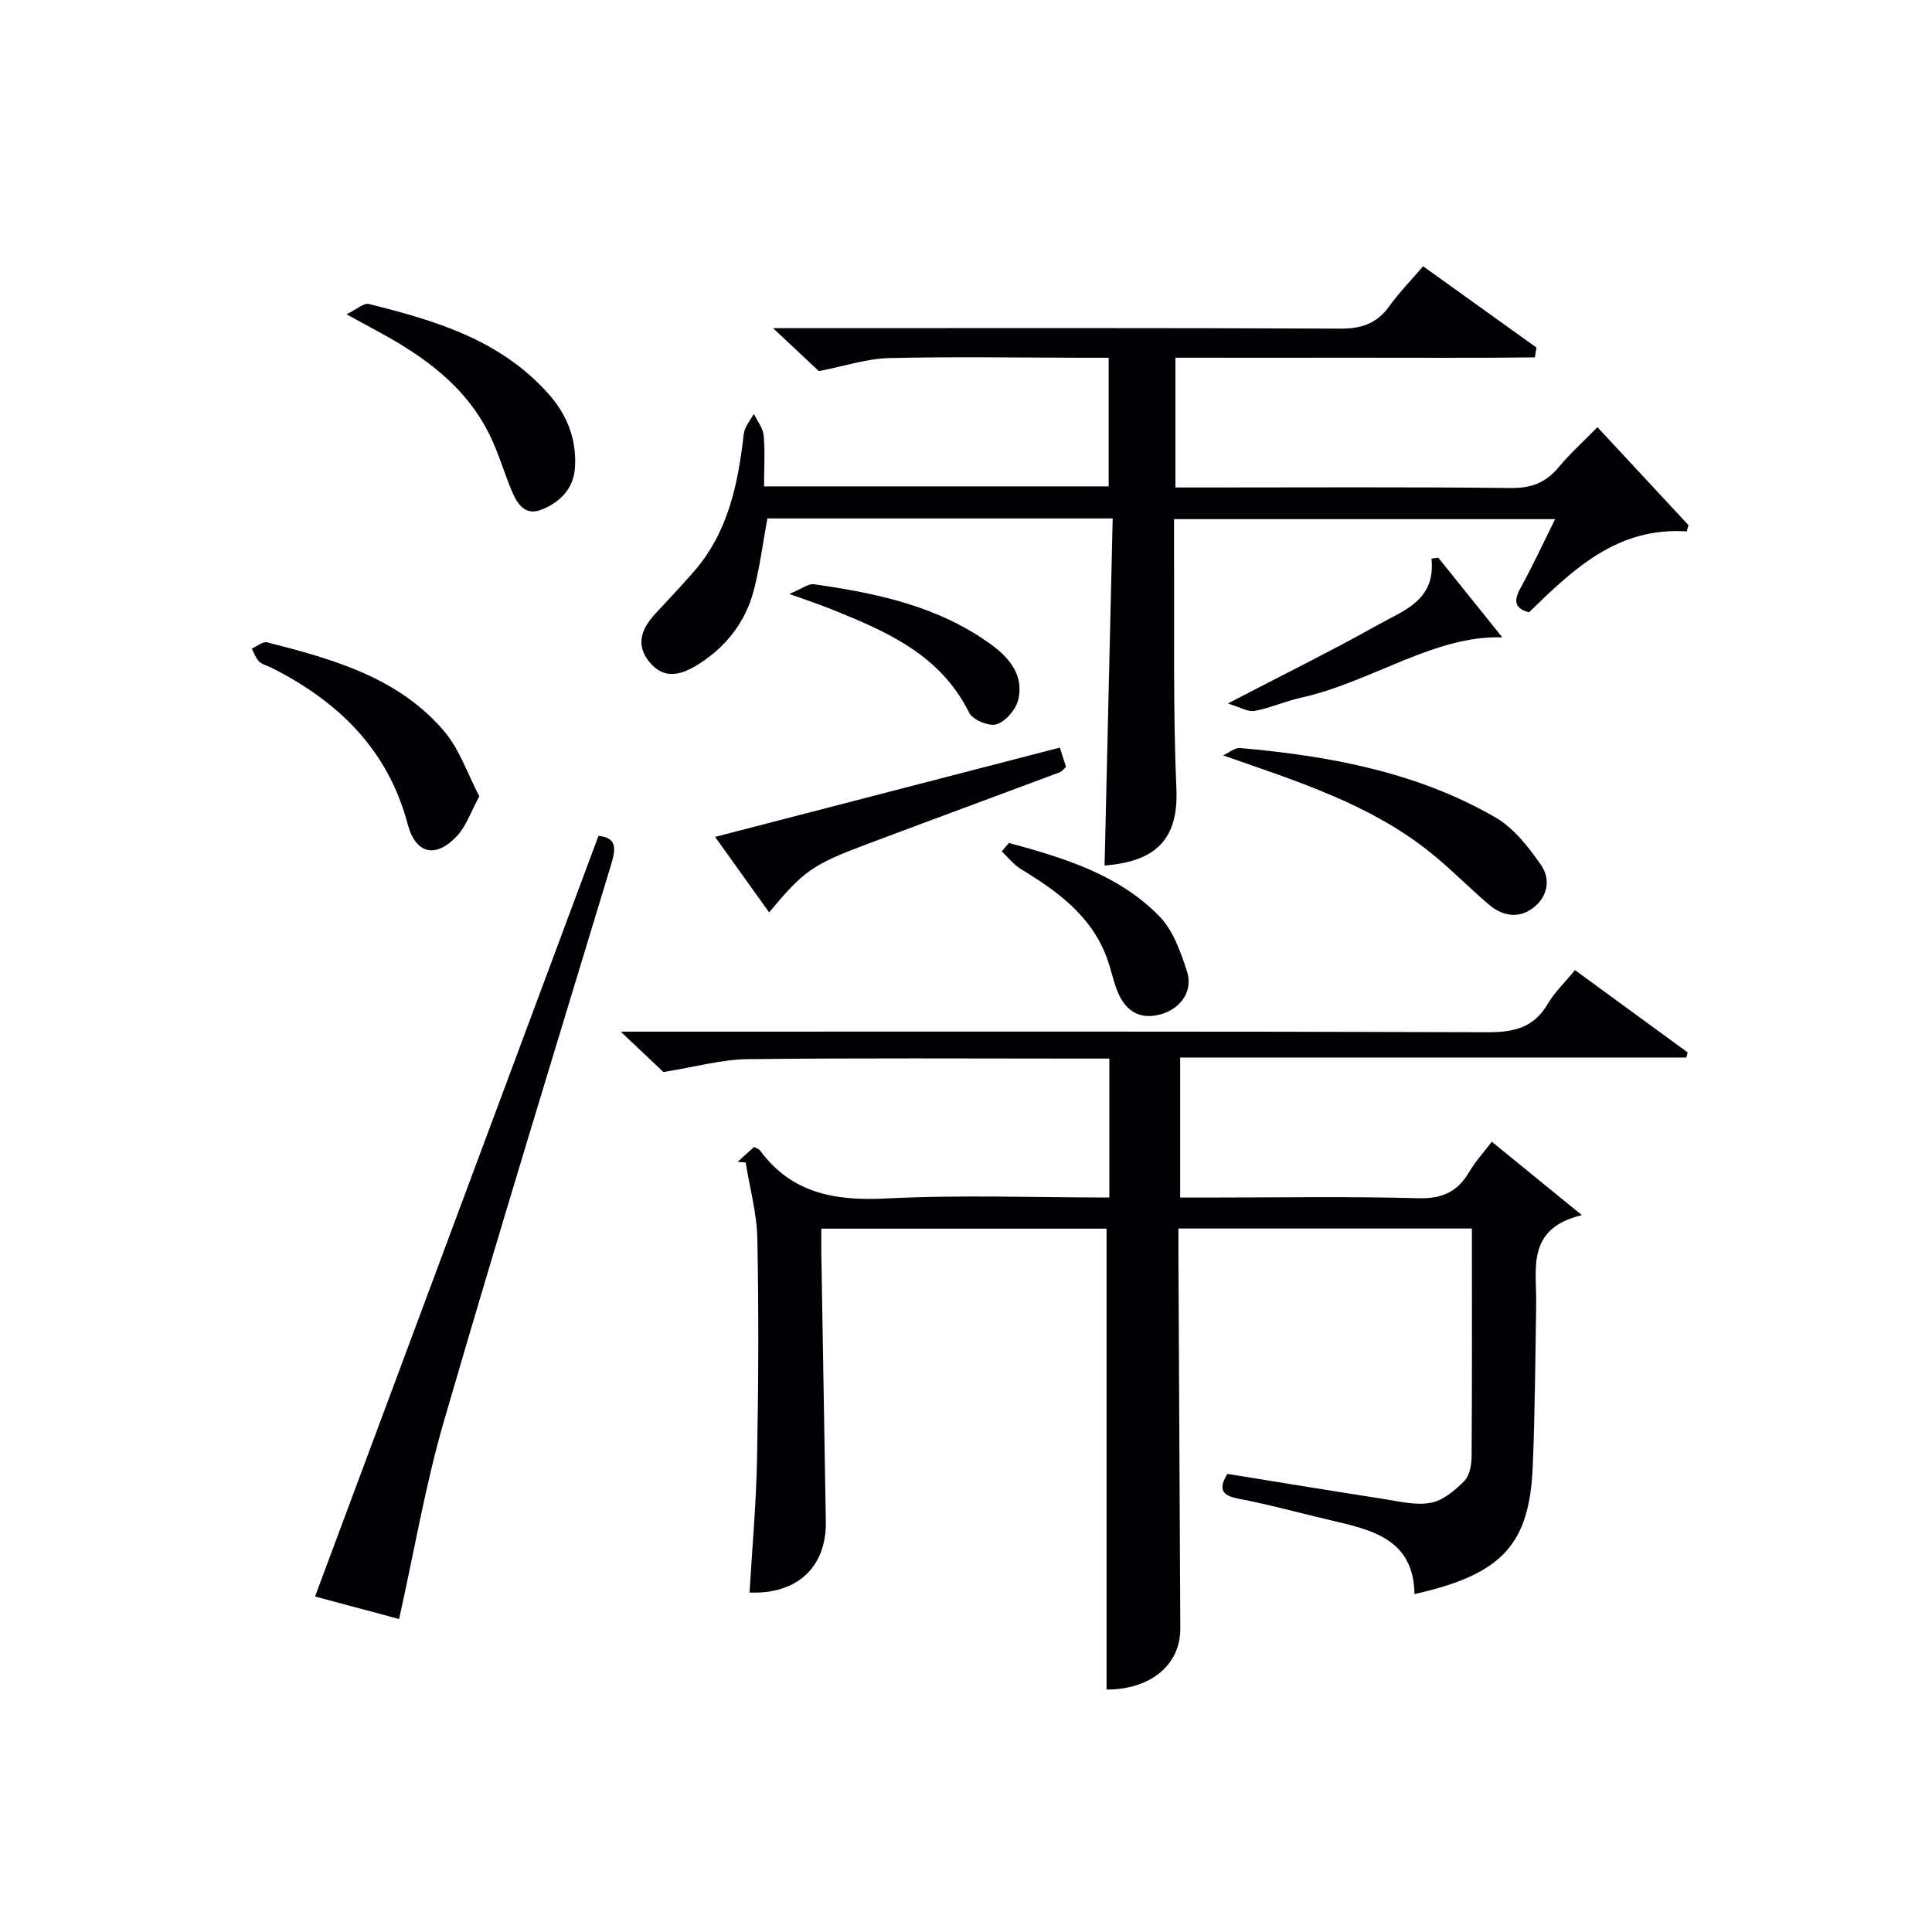
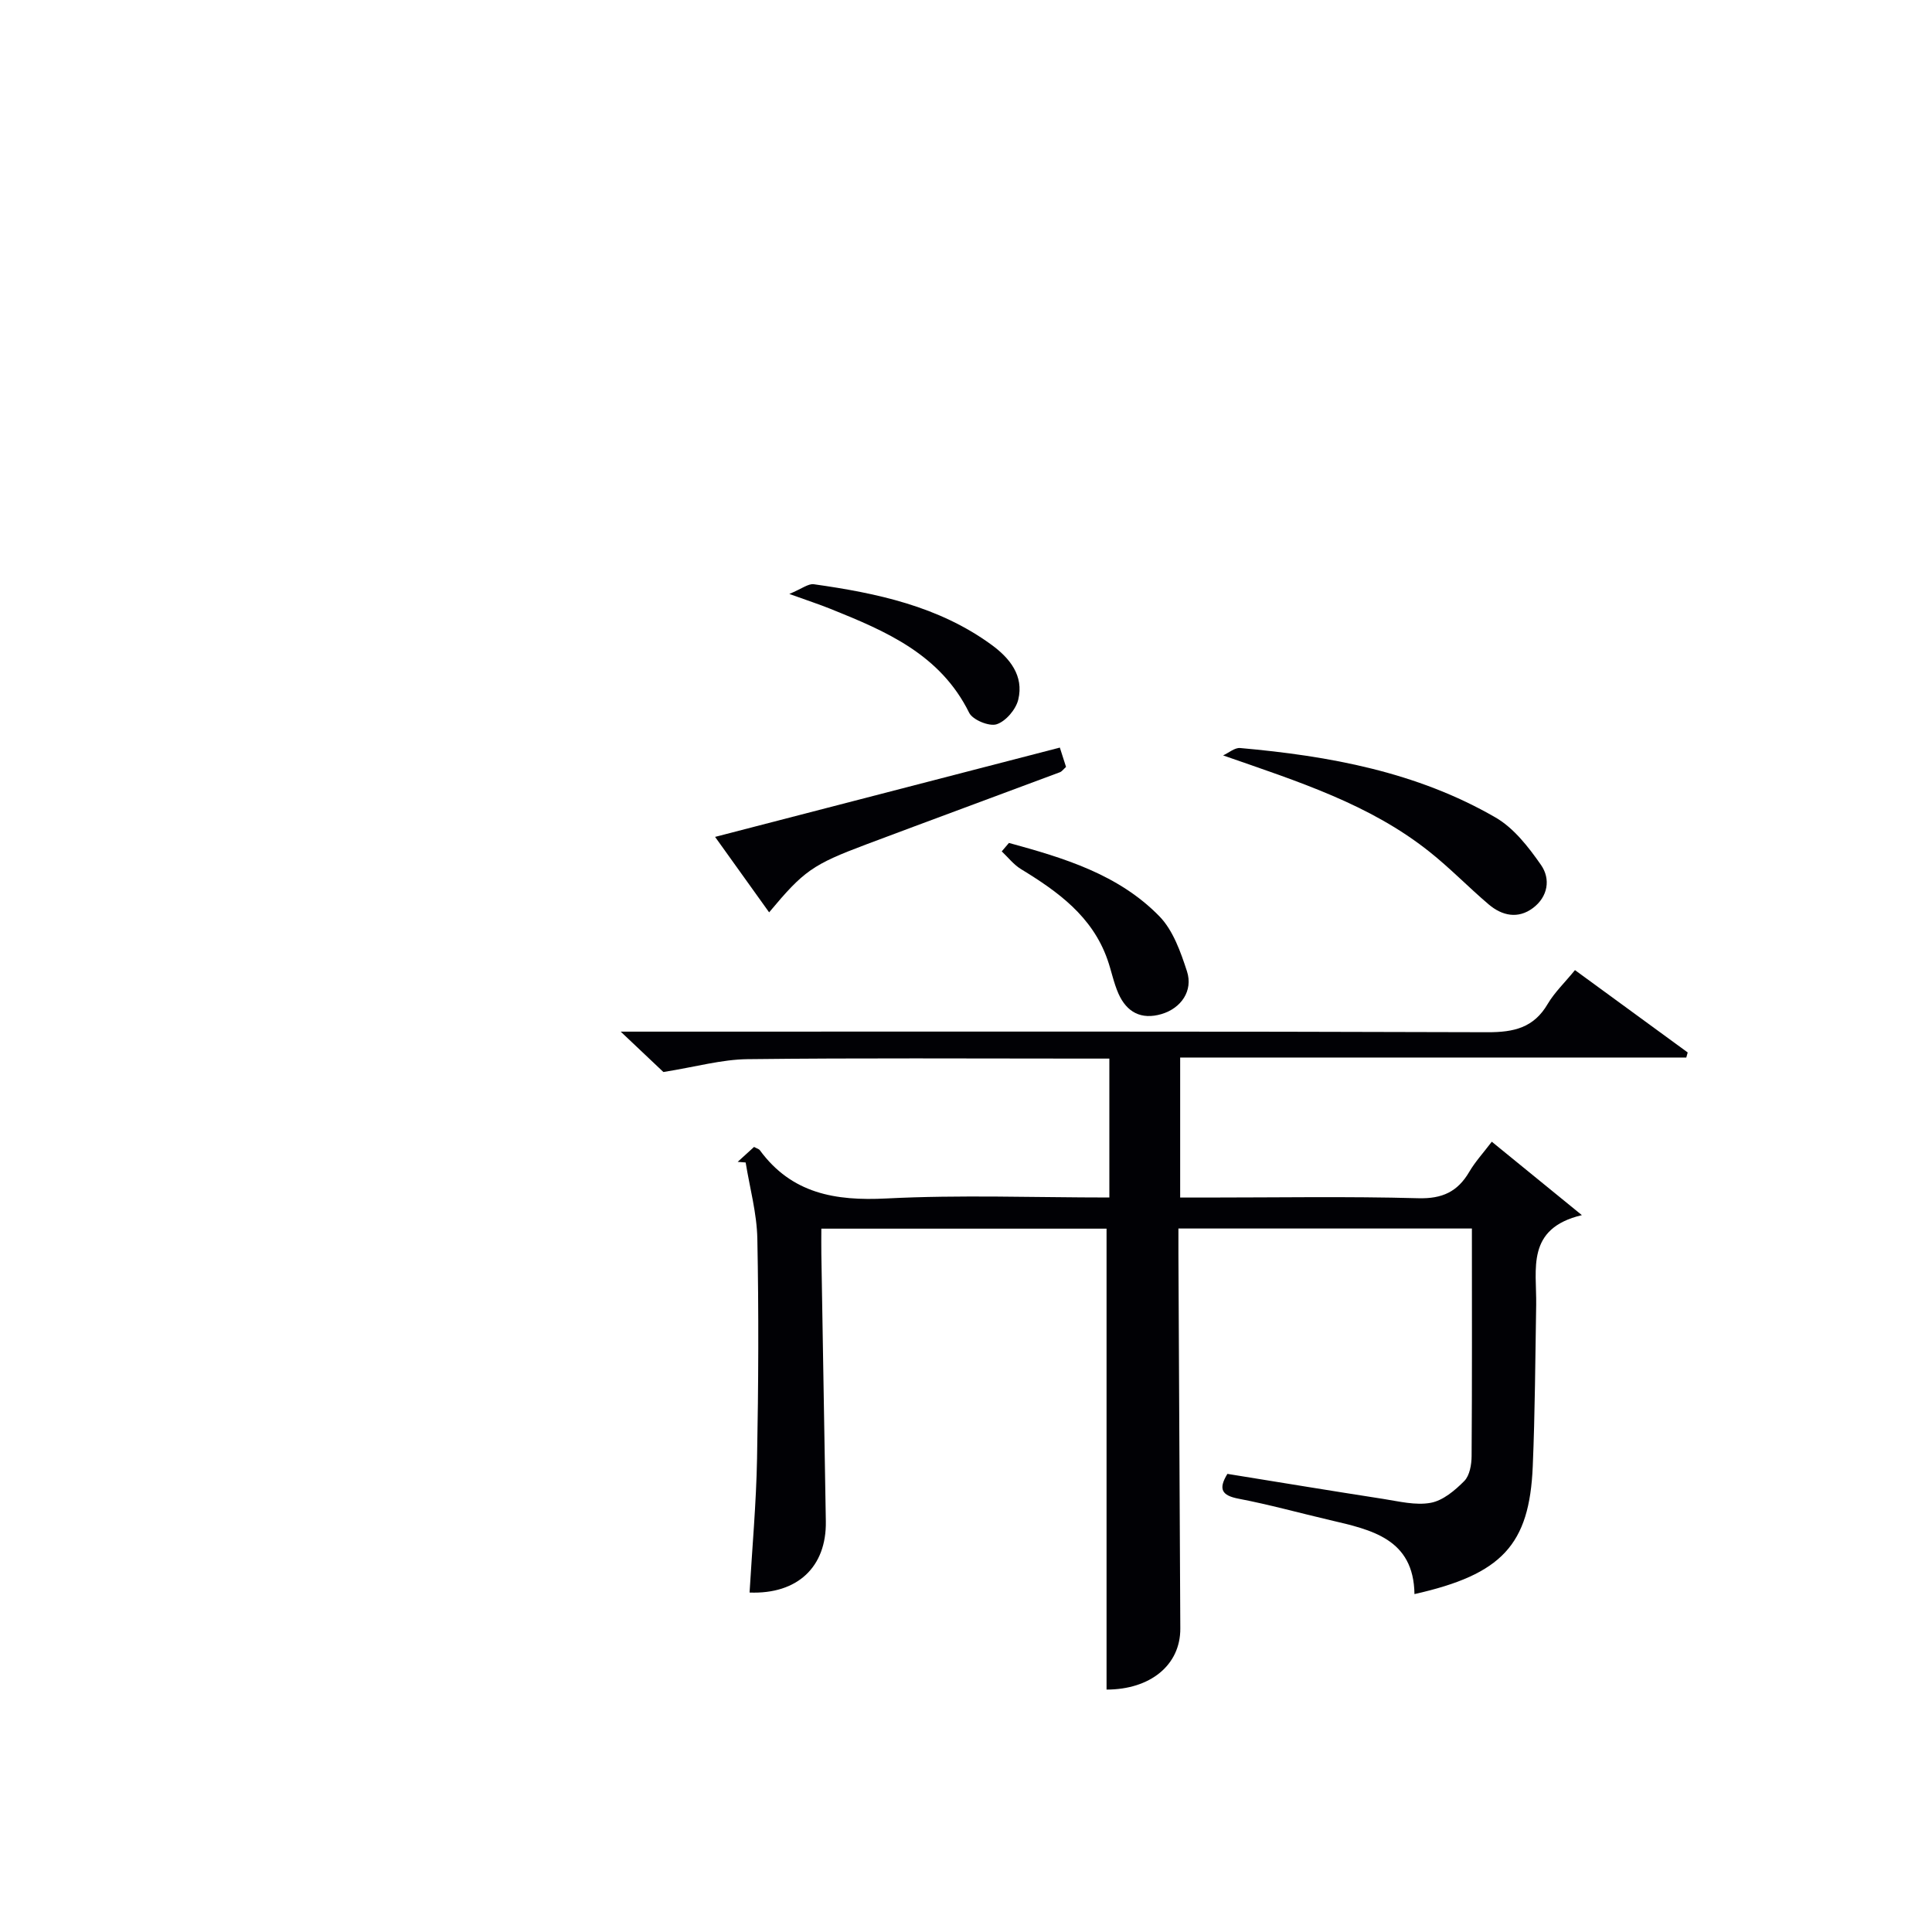
<svg xmlns="http://www.w3.org/2000/svg" enable-background="new 0 0 400 400" viewBox="0 0 400 400">
  <g fill="#010105">
    <path d="m326.08 200.85c8.11 5.93 15.73 11.49 23.34 17.05-.1.35-.19.7-.29 1.05-34.82 0-69.64 0-104.79 0v28.99h5.31c14.66 0 29.33-.26 43.98.14 4.97.14 8.15-1.34 10.57-5.47 1.23-2.1 2.92-3.93 4.66-6.23 6.06 4.94 11.78 9.6 18.65 15.2-11.63 2.77-9.34 11.17-9.46 18.59-.19 11.14-.24 22.3-.71 33.43-.68 16.25-6.39 22.37-24.49 26.44-.16-11.45-8.88-13.31-17.49-15.32-6.3-1.47-12.54-3.21-18.88-4.42-3.54-.67-4.29-1.99-2.36-5.15 10.7 1.73 21.46 3.51 32.24 5.18 3.28.51 6.73 1.39 9.86.81 2.54-.47 5.02-2.57 6.95-4.52 1.12-1.14 1.5-3.4 1.51-5.16.11-15.61.06-31.23.06-47.11-20.25 0-40.16 0-60.76 0 0 1.82-.01 3.59 0 5.35.13 25.82.25 51.64.39 77.46.04 7.6-6.25 12.65-15.27 12.65 0-31.7 0-63.4 0-95.43-19.08 0-38.66 0-59.05 0 0 1.69-.03 3.44 0 5.19.31 18.47.63 36.95.93 55.42.15 9.44-5.88 15.11-15.79 14.73.54-9.25 1.38-18.5 1.55-27.76.29-15.16.36-30.32.06-45.48-.1-5.28-1.57-10.54-2.42-15.8-.55-.04-1.1-.09-1.65-.13 1.16-1.06 2.32-2.11 3.39-3.09.62.34 1.01.42 1.19.67 6.6 9 15.62 10.54 26.22 10 15.25-.78 30.57-.2 46.15-.2 0-9.66 0-18.9 0-28.76-1.9 0-3.68 0-5.46 0-23.16 0-46.32-.15-69.47.12-5.33.06-10.65 1.58-17.4 2.66-1.67-1.57-4.62-4.37-8.84-8.36h7c57.48 0 114.96-.08 172.44.12 5.49.02 9.61-.92 12.5-5.88 1.42-2.39 3.51-4.38 5.63-6.98z" />
-     <path d="m158.19 100.7h71.35c0-8.61 0-17.19 0-26.63-1.56 0-3.3 0-5.04 0-13.5-.02-27-.25-40.5.07-4.52.11-9 1.63-14.47 2.69-2.17-2.04-5.29-4.96-9.48-8.89h6.49c37 0 74-.08 111 .1 4.42.02 7.56-1.1 10.12-4.67 2.03-2.83 4.5-5.34 6.98-8.24 7.9 5.67 15.69 11.25 23.47 16.83-.11.68-.22 1.35-.33 2.03-12.24.16-24.5.05-36.74.07-12.46.02-24.92 0-37.68 0v26.87h5.4c21.33 0 42.67-.13 64 .11 4.24.05 7.25-1.09 9.91-4.27 2.33-2.8 5.07-5.27 8.06-8.33 6.4 6.89 12.62 13.58 18.84 20.27-.11.44-.23.87-.34 1.31-14.39-.94-23.52 7.84-32.66 16.75-2.99-.79-3.24-2.36-1.76-5.03 2.48-4.49 4.63-9.17 7.16-14.26-26.36 0-52.34 0-78.9 0 0 2.34-.01 4.62 0 6.9.11 16.33-.22 32.68.49 48.98.46 10.52-4.38 15.01-14.87 15.84.56-23.84 1.12-47.7 1.68-71.86-24.51 0-48.07 0-71.49 0-.95 5.15-1.57 10.09-2.81 14.86-1.7 6.53-5.67 11.63-11.36 15.26-3.44 2.2-7.14 3.45-10.27-.41-3.05-3.76-1.45-7.12 1.44-10.21 2.61-2.8 5.23-5.59 7.75-8.47 7.15-8.17 9.18-18.19 10.36-28.56.16-1.44 1.36-2.76 2.08-4.13.71 1.48 1.89 2.92 2.04 4.46.3 3.29.08 6.63.08 10.56z" />
-     <path d="m82.63 335.2c-5.31-1.42-11.49-3.07-17.4-4.66 19.66-52.75 39.15-105.06 58.68-157.48 3.87.37 3.6 2.69 2.63 5.9-11.65 38.41-23.44 76.78-34.64 115.32-3.82 13.14-6.1 26.72-9.27 40.92z" />
    <path d="m253.23 156.4c1.18-.54 2.41-1.63 3.53-1.53 18.48 1.64 36.59 4.96 52.87 14.38 3.8 2.19 6.84 6.13 9.42 9.83 2.03 2.91 1.44 6.58-1.66 8.91-3.09 2.32-6.39 1.62-9.17-.74-4.18-3.55-8-7.52-12.29-10.92-12.34-9.82-27.05-14.48-42.7-19.93z" />
    <path d="m148.05 173.27c24.1-6.24 47.52-12.31 71.38-18.49.45 1.4.87 2.7 1.28 4-.54.49-.85.94-1.26 1.1-13.37 5-26.76 9.93-40.12 14.95-11.15 4.19-12.91 5.47-20.09 14.06-3.58-5.02-7.15-10-11.19-15.62z" />
-     <path d="m71.74 65.07c2.17-1.05 3.59-2.38 4.61-2.13 13.79 3.41 27.3 7.44 37.23 18.63 3.82 4.3 5.76 9.25 5.48 14.99-.22 4.51-2.99 7.36-6.87 8.93-3.52 1.43-5.14-1.22-6.28-3.95-1.52-3.66-2.63-7.5-4.33-11.07-4.95-10.43-13.84-16.75-23.65-22.02-1.59-.87-3.19-1.75-6.19-3.38z" />
-     <path d="m99.24 164.87c-1.79 3.27-2.73 6.19-4.63 8.22-4.38 4.68-8.55 3.76-10.2-2.44-4.1-15.49-14.36-25.38-28.11-32.36-.88-.45-1.97-.67-2.64-1.32-.71-.69-1.04-1.77-1.54-2.68 1.07-.46 2.3-1.53 3.19-1.3 13.56 3.46 27.15 7.22 36.66 18.42 3.18 3.74 4.82 8.79 7.27 13.46z" />
    <path d="m208.89 174.52c11.33 3.1 22.66 6.48 31.16 15.2 2.83 2.91 4.39 7.36 5.7 11.38 1.31 4.03-1.22 7.65-5.26 8.85-4.21 1.24-7.22-.38-8.93-4.24-1-2.26-1.46-4.75-2.29-7.09-3.15-8.92-10.26-14.03-17.9-18.69-1.51-.92-2.66-2.43-3.97-3.66.5-.59.99-1.17 1.49-1.75z" />
-     <path d="m311.04 131.96c-14.11-.48-27.01 9.24-41.76 12.51-3.22.72-6.3 2.12-9.54 2.72-1.36.25-2.96-.77-5.54-1.54 11.49-5.98 21.46-10.88 31.14-16.31 5.25-2.94 11.95-5.05 11.03-13.68.47-.07.94-.13 1.41-.2 4.65 5.79 9.3 11.57 13.26 16.5z" />
    <path d="m163.42 122.97c2.59-1.07 3.92-2.17 5.07-2.01 13.04 1.84 25.85 4.55 36.78 12.53 3.76 2.74 6.75 6.39 5.55 11.36-.49 2.03-2.57 4.48-4.47 5.1-1.53.51-4.96-.9-5.69-2.37-5.99-12.13-17.27-16.92-28.74-21.53-2.26-.91-4.59-1.67-8.5-3.08z" />
  </g>
</svg>